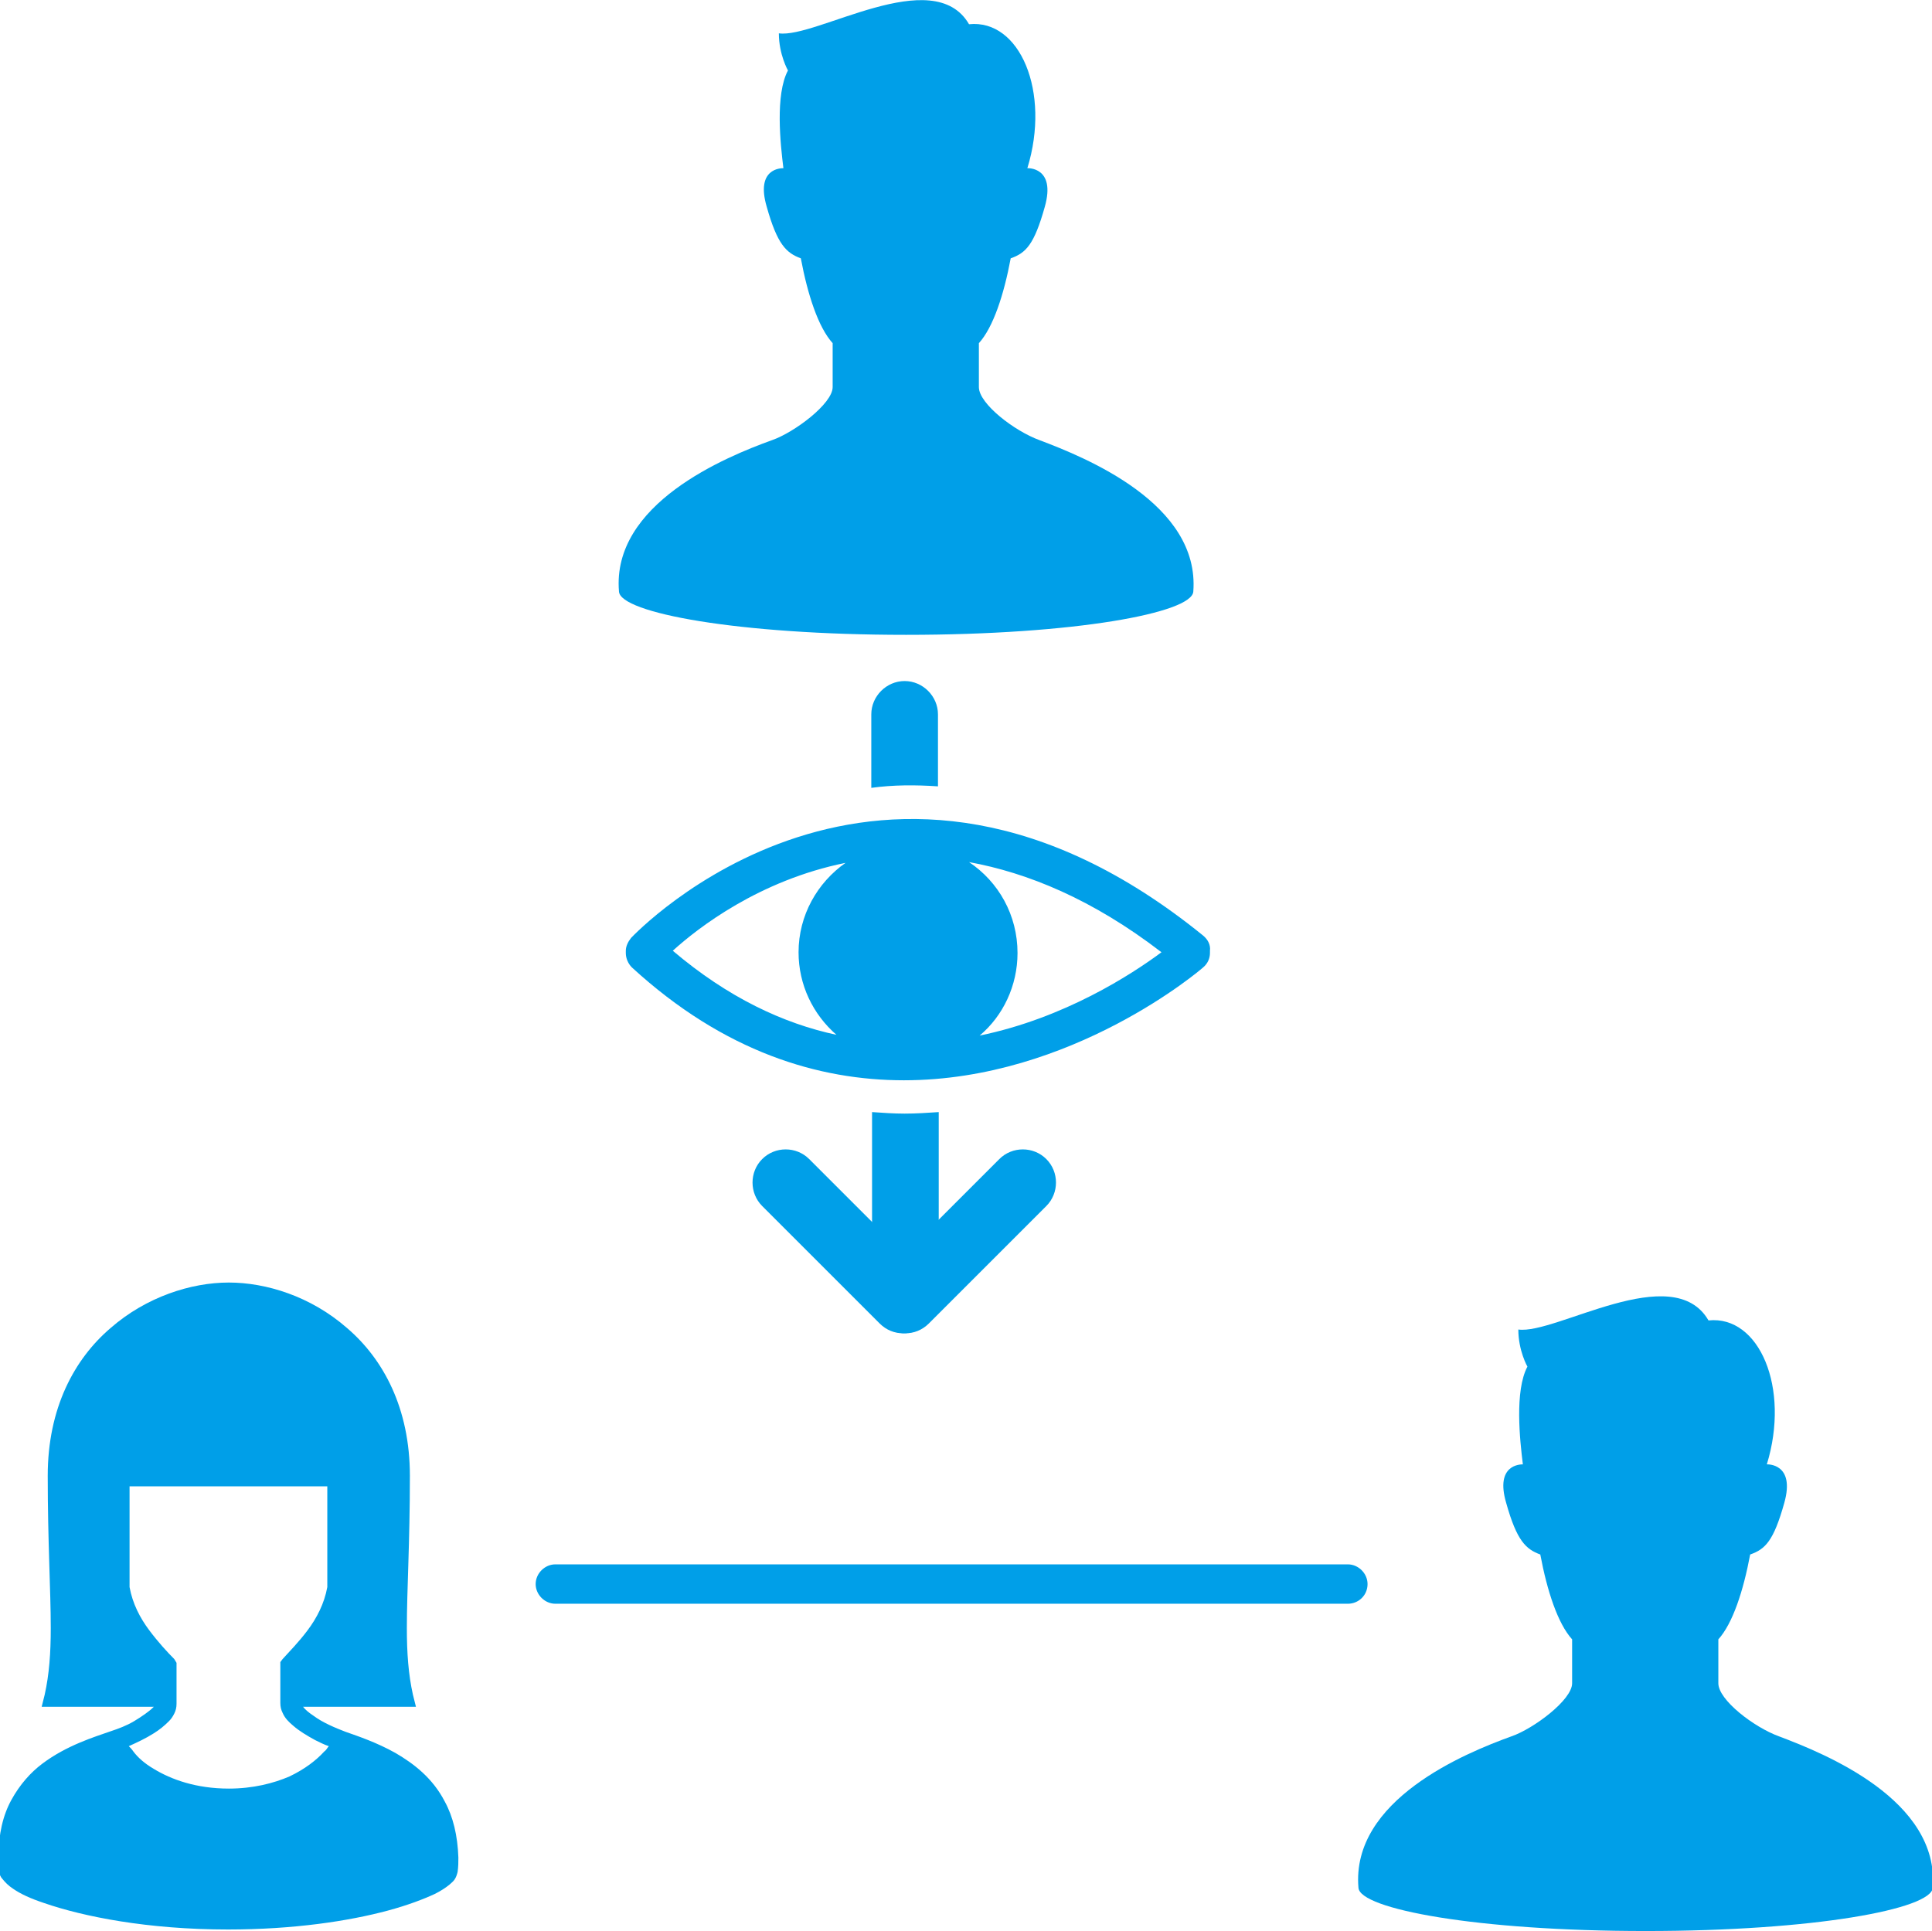
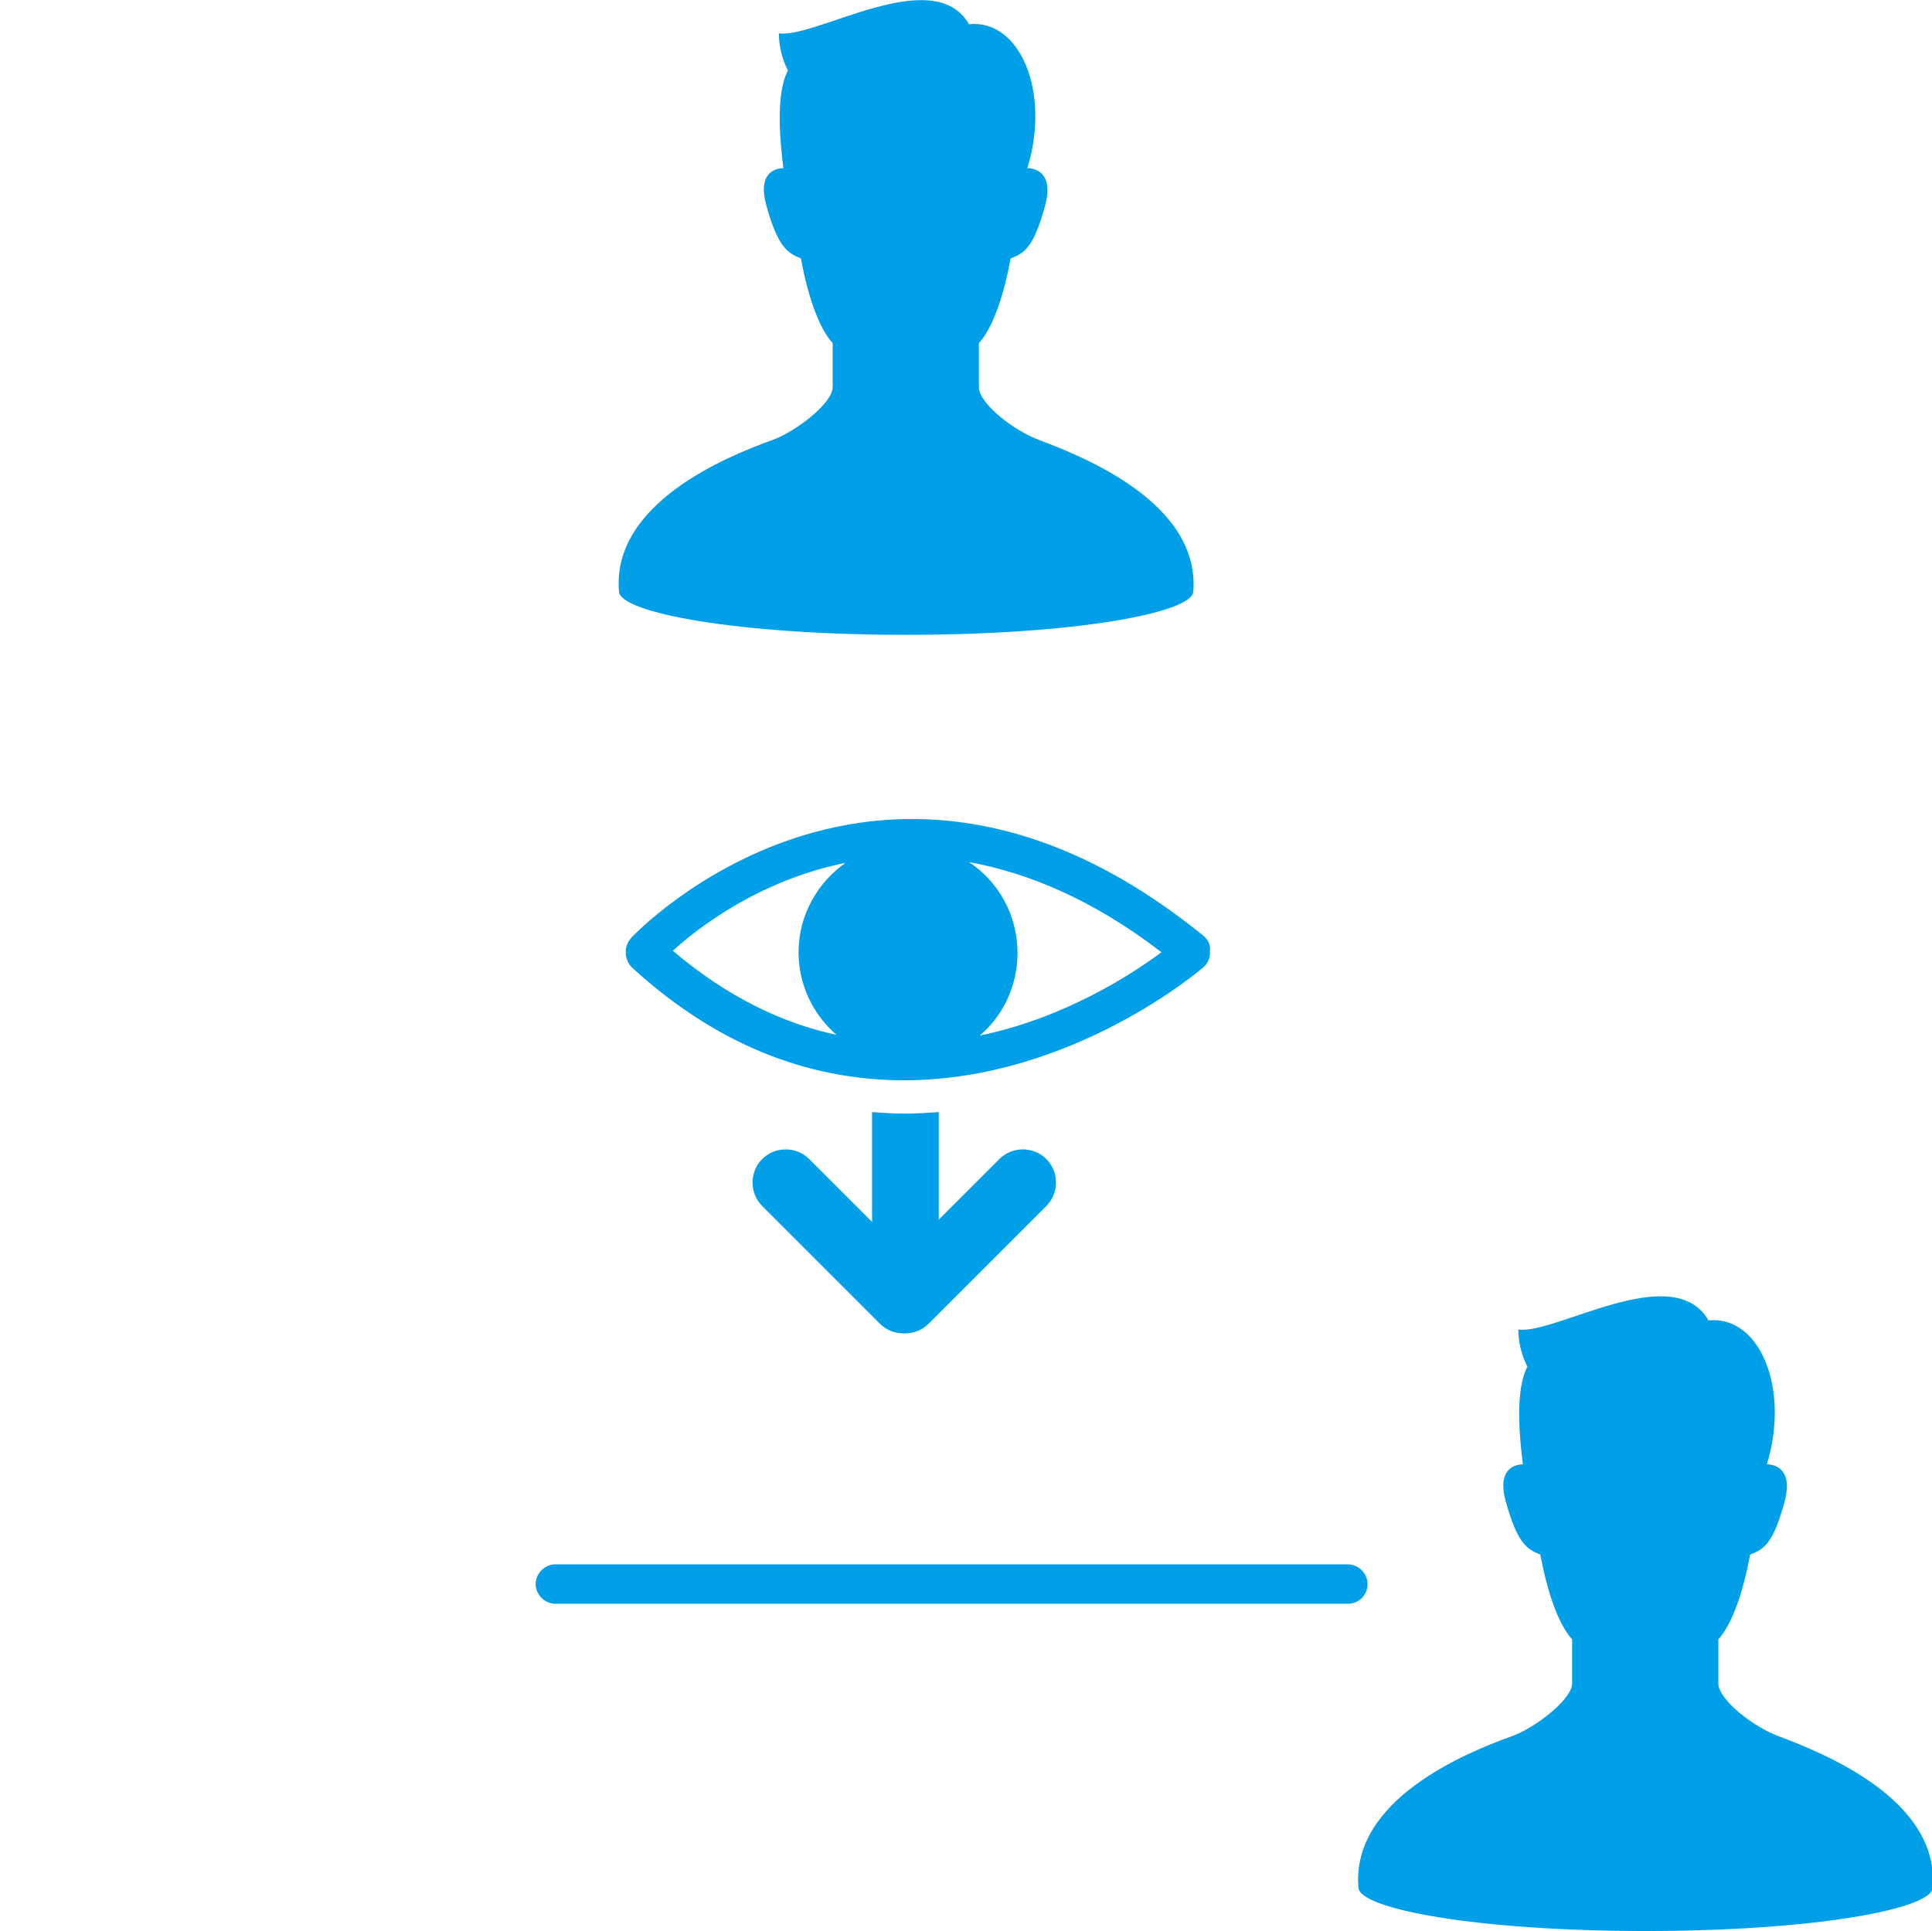
<svg xmlns="http://www.w3.org/2000/svg" version="1.1" id="レイヤー_1" x="0px" y="0px" viewBox="0 0 255 254.9" style="enable-background:new 0 0 255 254.9;" xml:space="preserve">
  <style type="text/css">
	.st0{fill:#009FE8;}
</style>
  <g>
-     <path class="st0" d="M582.8-127c-3.2-1.2-7.9-4.7-7.9-6.9c0-1.4,0-3.2,0-5.7c1.9-2.1,3.3-6.2,4.1-11c2-0.7,3.1-1.8,4.5-6.7   c1.5-5.2-2.2-5-2.2-5c3-9.9-0.9-19.3-7.6-18.6c-4.6-8-19.8,1.8-24.6,1.1c0,2.7,1.1,4.8,1.1,4.8c-1.7,3.2-1,9.5-0.6,12.7   c-0.3,0-3.6,0-2.2,5c1.4,4.9,2.5,6,4.5,6.7c0.8,4.7,2.2,8.9,4.1,11c0,2.5,0,4.3,0,5.7c0,2.2-5,5.8-7.9,6.9   c-6,2.1-20.8,8.2-19.8,19.6c0.2,2.7,15.3,5.6,37.2,5.6c21.9,0,37-2.8,37.2-5.6C603.6-118.8,588.8-124.8,582.8-127z" />
-   </g>
+     </g>
  <g>
    <path class="st0" d="M636.2-36.8c-3.2-1.2-7.9-4.7-7.9-6.9c0-1.4,0-3.2,0-5.7c1.9-2.1,3.3-6.2,4.1-11c2-0.7,3.1-1.8,4.5-6.7   c1.5-5.2-2.2-5-2.2-5c3-9.9-0.9-19.3-7.6-18.6c-4.6-8-19.8,1.8-24.6,1.1c0,2.7,1.1,4.8,1.1,4.8c-1.7,3.2-1,9.5-0.6,12.7   c-0.3,0-3.6,0-2.2,5c1.4,4.9,2.5,6,4.5,6.7c0.8,4.7,2.2,8.9,4.1,11c0,2.5,0,4.3,0,5.7c0,2.2-5,5.8-7.9,6.9   c-6,2.1-20.8,8.2-19.8,19.6c0.2,2.7,15.3,5.6,37.2,5.6c21.9,0,37-2.8,37.2-5.6C657-28.6,642.2-34.6,636.2-36.8z" />
  </g>
  <g>
    <path class="st0" d="M582.8,45.7c-3.2-1.2-7.9-4.7-7.9-6.9c0-1.4,0-3.2,0-5.7c1.9-2.1,3.3-6.2,4.1-11c2-0.7,3.1-1.8,4.5-6.7   c1.5-5.2-2.2-5-2.2-5c3-9.9-0.9-19.3-7.6-18.6c-4.6-8-19.8,1.8-24.6,1.1c0,2.7,1.1,4.8,1.1,4.8c-1.7,3.2-1,9.5-0.6,12.7   c-0.3,0-3.6,0-2.2,5c1.4,4.9,2.5,6,4.5,6.7c0.8,4.7,2.2,8.9,4.1,11c0,2.5,0,4.3,0,5.7c0,2.2-5,5.8-7.9,6.9   c-6,2.1-20.8,8.2-19.8,19.6c0.2,2.7,15.3,5.6,37.2,5.6c21.9,0,37-2.8,37.2-5.6C603.6,53.9,588.8,47.9,582.8,45.7z" />
  </g>
  <g>
    <path class="st0" d="M450-26.3c-2.3-4.4-5.9-7.3-9.5-9.3c-3.6-2-7.2-3.1-9.6-4c-1.9-0.7-4.3-1.8-6.1-3c-0.9-0.6-1.6-1.2-2.1-1.7   c0,0,0,0,0,0c1,0,2.3,0,4,0c3.7,0,9,0,15.2,0h2.4l-0.5-2.3c-0.9-3.9-1.2-7.9-1.2-12.8c0-7.3,0.6-16.3,0.6-29.1   c0-12.9-5.1-22.3-12-28.3c-6.9-6-15.5-8.7-22.6-8.8c-7.2,0-15.8,2.7-22.6,8.7c-6.9,6-12,15.4-12,28.3v0c0,0,0,0,0,0   c0,12.8,0.6,21.8,0.6,29.1c0,4.8-0.3,8.9-1.2,12.8l-0.5,2.3h2.4c8.8,0,15.9,0,19.1,0c-0.1,0.1-0.1,0.1-0.2,0.2   c-0.8,0.8-2.2,1.7-3.6,2.5c-1.5,0.8-3.1,1.5-4.3,1.9c-3.3,1.2-8.6,2.8-13.1,6.3c-2.3,1.8-4.4,4.1-5.9,7c-1.5,2.9-2.4,6.6-2.4,10.9   c0,0.9,0,1.8,0.1,2.8c0.1,0.6,0.3,1.1,0.5,1.5c0.5,0.7,1.2,1.3,2,1.8c1.4,0.9,3.4,1.9,5.9,2.8c7.5,2.7,19.9,5.1,35.2,5.1   c12.5,0,23-1.6,30.5-3.7c3.8-1,6.8-2.1,8.9-3.3c1.1-0.6,2-1.1,2.7-1.7c0.4-0.3,0.7-0.6,0.9-1c0.3-0.4,0.5-0.9,0.6-1.5   c0.1-1,0.1-1.9,0.1-2.8C452.5-19.7,451.5-23.3,450-26.3z M427-35.8c-1.4,1.6-3.6,3.4-6.7,4.7c-3,1.4-6.9,2.3-11.6,2.3   c-6.3,0-11-1.7-14.4-3.8c-1.7-1-3-2.2-3.9-3.3c-0.3-0.4-0.6-0.7-0.8-1.1c1.6-0.7,3.2-1.5,4.8-2.5c1.1-0.7,2.1-1.5,2.9-2.4   c0.4-0.4,0.8-0.9,1-1.5c0.3-0.5,0.5-1.2,0.5-1.9c0-1.8,0-4,0-7.1v-0.7l-0.5-0.5c-1.2-1.4-3.1-3.1-4.8-5.4c-1.7-2.3-3.2-5-3.7-8.2   v-19.3h37.8v19.3c-0.6,3.2-2.1,5.9-3.8,8.2c-1.7,2.3-3.5,4.1-4.8,5.4l-0.5,0.5v0.7c0,3.1,0,5.3,0,7.1c0,0.7,0.2,1.3,0.5,1.8   c0.5,1,1.2,1.7,2,2.4c1.2,1,2.7,1.9,4.2,2.7c0.9,0.5,1.7,0.9,2.6,1.2C427.6-36.5,427.3-36.1,427-35.8z" />
  </g>
-   <path class="st0" d="M465.9-83.9c-1,0-2-0.6-2.4-1.6c-0.5-1.3,0.1-2.8,1.4-3.3l46.2-18.8c1.3-0.5,2.8,0.1,3.3,1.4  c0.5,1.3-0.1,2.8-1.4,3.3l-46.2,18.8C466.5-83.9,466.2-83.9,465.9-83.9z" />
  <path class="st0" d="M533.2-0.4c-0.3,0-0.7-0.1-1-0.2L465-28.8c-1.3-0.5-1.9-2.1-1.4-3.4c0.5-1.3,2.1-1.9,3.4-1.4l67.2,28.1  c1.3,0.5,1.9,2.1,1.4,3.4C535.2-1,534.2-0.4,533.2-0.4z" />
  <path class="st0" d="M570.2-55.6H467.6c-1.4,0-2.6-1.1-2.6-2.6c0-1.4,1.1-2.6,2.6-2.6h102.6c1.4,0,2.6,1.1,2.6,2.6  C572.8-56.8,571.6-55.6,570.2-55.6z" />
  <g>
    <path class="st0" d="M234.8,229.2c-3.3-1.2-8-4.8-8-7c0-1.5,0-3.3,0-5.8c1.9-2.1,3.3-6.4,4.2-11.2c2-0.7,3.1-1.8,4.5-6.8   c1.5-5.3-2.3-5.1-2.3-5.1c3.1-10.1-1-19.7-7.7-19c-4.7-8.1-20.2,1.9-25.1,1.2c0,2.8,1.2,4.9,1.2,4.9c-1.7,3.2-1,9.7-0.6,12.9   c-0.3,0-3.7,0-2.2,5.1c1.4,5,2.6,6.1,4.5,6.8c0.9,4.8,2.3,9.1,4.2,11.2c0,2.5,0,4.4,0,5.8c0,2.2-5.1,6-8,7   c-6.1,2.2-21.2,8.4-20.2,20c0.2,2.8,15.6,5.7,37.9,5.7c22.3,0,37.7-2.9,37.9-5.7C256,237.6,240.9,231.5,234.8,229.2z" />
  </g>
  <g>
    <path class="st0" d="M137.2,58.1c-3.3-1.2-8-4.8-8-7c0-1.5,0-3.3,0-5.8c1.9-2.1,3.3-6.4,4.2-11.2c2-0.7,3.1-1.8,4.5-6.8   c1.5-5.3-2.3-5.1-2.3-5.1c3.1-10.1-1-19.7-7.7-19c-4.7-8.1-20.2,1.9-25.1,1.2c0,2.8,1.2,4.9,1.2,4.9c-1.7,3.2-1,9.7-0.6,12.9   c-0.3,0-3.7,0-2.2,5.1c1.4,5,2.6,6.1,4.5,6.8c0.9,4.8,2.3,9.1,4.2,11.2c0,2.5,0,4.4,0,5.8c0,2.2-5.1,6-8,7   c-6.1,2.2-21.2,8.4-20.2,20c0.2,2.8,15.6,5.7,37.9,5.7c22.3,0,37.7-2.9,37.9-5.7C158.4,66.5,143.3,60.4,137.2,58.1z" />
  </g>
  <g>
-     <path class="st0" d="M58.7,237.8c-1.6-3.1-4.1-5-6.5-6.4c-2.5-1.4-4.9-2.2-6.6-2.8c-1.3-0.5-3-1.2-4.2-2.1   c-0.6-0.4-1.1-0.8-1.4-1.2c0,0,0,0,0,0c0.7,0,1.6,0,2.8,0c2.6,0,6.2,0,10.5,0h1.6l-0.4-1.6c-0.6-2.7-0.8-5.5-0.8-8.8   c0-5,0.4-11.2,0.4-20.1c0-8.9-3.5-15.4-8.3-19.5c-4.8-4.2-10.7-6-15.6-6c-5,0-10.9,1.9-15.6,6c-4.8,4.1-8.3,10.6-8.3,19.5v0   c0,0,0,0,0,0c0,8.8,0.4,15.1,0.4,20.1c0,3.3-0.2,6.1-0.8,8.8l-0.4,1.6h1.6c6.1,0,11,0,13.2,0c0,0-0.1,0.1-0.1,0.1   c-0.5,0.5-1.5,1.2-2.5,1.8c-1,0.6-2.1,1-3,1.3c-2.3,0.8-5.9,1.9-9.1,4.3c-1.6,1.2-3,2.8-4.1,4.8c-1.1,2-1.7,4.5-1.7,7.5   c0,0.6,0,1.3,0.1,1.9c0,0.4,0.2,0.8,0.4,1c0.4,0.5,0.8,0.9,1.4,1.3c1,0.7,2.3,1.3,4.1,1.9c5.2,1.8,13.7,3.5,24.3,3.5   c8.6,0,15.9-1.1,21.1-2.5c2.6-0.7,4.7-1.5,6.2-2.2c0.8-0.4,1.4-0.8,1.9-1.2c0.2-0.2,0.5-0.4,0.7-0.7c0.2-0.3,0.3-0.6,0.4-1   c0.1-0.7,0.1-1.3,0.1-1.9C60.4,242.3,59.8,239.8,58.7,237.8z M42.8,231.2c-1,1.1-2.5,2.3-4.6,3.3c-2.1,0.9-4.8,1.6-8,1.6   c-4.3,0-7.6-1.2-9.9-2.6c-1.2-0.7-2.1-1.5-2.7-2.3c-0.2-0.3-0.4-0.5-0.6-0.7c1.1-0.5,2.2-1,3.3-1.7c0.8-0.5,1.4-1,2-1.6   c0.3-0.3,0.5-0.6,0.7-1c0.2-0.4,0.3-0.8,0.3-1.3c0-1.2,0-2.8,0-4.9v-0.5L23,219c-0.9-0.9-2.1-2.2-3.3-3.8c-1.2-1.6-2.2-3.5-2.6-5.7   v-13.3h26.1v13.3c-0.4,2.2-1.4,4.1-2.6,5.7c-1.2,1.6-2.4,2.8-3.3,3.8l-0.3,0.4v0.5c0,2.1,0,3.7,0,4.9c0,0.5,0.1,0.9,0.3,1.3   c0.3,0.7,0.8,1.2,1.4,1.7c0.8,0.7,1.8,1.3,2.9,1.9c0.6,0.3,1.2,0.6,1.8,0.8C43.2,230.7,43.1,231,42.8,231.2z" />
-   </g>
+     </g>
  <path class="st0" d="M177.9,211.7H73.3c-1.4,0-2.6-1.2-2.6-2.6c0-1.4,1.2-2.6,2.6-2.6h104.6c1.4,0,2.6,1.2,2.6,2.6  C180.5,210.6,179.3,211.7,177.9,211.7z" />
  <path class="st0" d="M119.2,176c-1.1,0-2.2-0.4-3.1-1.3l-15.5-15.5c-1.7-1.7-1.7-4.5,0-6.2c1.7-1.7,4.5-1.7,6.2,0l15.5,15.5  c1.7,1.7,1.7,4.5,0,6.2C121.4,175.6,120.3,176,119.2,176z" />
  <path class="st0" d="M119.5,176c-1.1,0-2.2-0.4-3.1-1.3c-1.7-1.7-1.7-4.5,0-6.2l15.5-15.5c1.7-1.7,4.5-1.7,6.2,0  c1.7,1.7,1.7,4.5,0,6.2l-15.5,15.5C121.7,175.6,120.6,176,119.5,176z" />
  <g>
-     <path class="st0" d="M123.8,103.8v-9.5c0-2.4-2-4.4-4.4-4.4c-2.4,0-4.4,2-4.4,4.4v9.7C117.9,103.6,120.8,103.6,123.8,103.8z" />
    <path class="st0" d="M119.4,147c-1.4,0-2.9-0.1-4.3-0.2v22c0,2.4,2,4.4,4.4,4.4c2.4,0,4.4-2,4.4-4.4v-22   C122.4,146.9,120.9,147,119.4,147z" />
  </g>
  <path class="st0" d="M158.8,123.5c-42.6-34.6-75.1-0.1-75.5,0.3c-0.4,0.5-0.7,1.1-0.7,1.7v0.3c0,0.7,0.3,1.4,0.8,1.9  c12.2,11.2,24.7,14.9,35.9,14.9c22.2,0,39.3-14.7,39.5-14.9c0.6-0.5,0.9-1.2,0.9-1.9v-0.3C159.8,124.7,159.4,124,158.8,123.5z   M111.6,113.9c-3.7,2.6-6.2,6.9-6.2,11.8c0,4.3,1.9,8.2,5,10.9c-7-1.5-14.3-4.9-21.6-11.1C92.1,122.5,100.2,116.2,111.6,113.9z   M129.3,136.7c3.1-2.6,5-6.6,5-10.9c0-5-2.5-9.4-6.4-12c7.7,1.4,16.3,4.9,25.4,11.9C149.4,128.6,140.5,134.4,129.3,136.7z" />
  <g>
    <g>
      <path class="st0" d="M-214,339.3c-1.9-0.7-4.6-2.7-4.6-4c0-0.8,0-1.9,0-3.3c1.1-1.2,1.9-3.6,2.4-6.4c1.1-0.4,1.8-1.1,2.6-3.9    c0.9-3-1.3-2.9-1.3-2.9c1.8-5.8-0.6-11.3-4.4-10.9c-2.7-4.7-11.6,1.1-14.4,0.7c0,1.6,0.7,2.8,0.7,2.8c-1,1.8-0.6,5.5-0.3,7.4    c-0.2,0-2.1,0-1.3,2.9c0.8,2.9,1.5,3.5,2.6,3.9c0.5,2.8,1.3,5.2,2.4,6.4c0,1.4,0,2.5,0,3.3c0,1.3-2.9,3.4-4.6,4    c-3.5,1.2-12.2,4.8-11.6,11.5c0.1,1.6,8.9,3.3,21.7,3.3c12.8,0,21.6-1.7,21.7-3.3C-201.9,344.1-210.5,340.6-214,339.3z" />
    </g>
    <g>
-       <path class="st0" d="M-315,344.2c-0.9-1.8-2.3-2.9-3.7-3.7c-1.4-0.8-2.8-1.2-3.8-1.6c-0.7-0.3-1.7-0.7-2.4-1.2    c-0.4-0.2-0.6-0.5-0.8-0.7c0,0,0,0,0,0c0.4,0,0.9,0,1.6,0c1.5,0,3.6,0,6,0h0.9l-0.2-0.9c-0.4-1.5-0.5-3.1-0.5-5.1    c0-2.9,0.2-6.4,0.3-11.5c0-5.1-2-8.8-4.7-11.2c-2.7-2.4-6.1-3.5-9-3.5c-2.8,0-6.2,1.1-9,3.5c-2.7,2.4-4.7,6.1-4.7,11.2v0    c0,0,0,0,0,0c0,5.1,0.3,8.6,0.2,11.5c0,1.9-0.1,3.5-0.5,5.1l-0.2,0.9h0.9c3.5,0,6.3,0,7.6,0c0,0,0,0.1-0.1,0.1    c-0.3,0.3-0.9,0.7-1.4,1c-0.6,0.3-1.2,0.6-1.7,0.8c-1.3,0.5-3.4,1.1-5.2,2.5c-0.9,0.7-1.7,1.6-2.3,2.8c-0.6,1.2-1,2.6-1,4.3    c0,0.4,0,0.7,0,1.1c0,0.2,0.1,0.4,0.2,0.6c0.2,0.3,0.5,0.5,0.8,0.7c0.6,0.4,1.3,0.7,2.3,1.1c3,1.1,7.9,2,13.9,2    c4.9,0,9.1-0.6,12.1-1.4c1.5-0.4,2.7-0.8,3.5-1.3c0.4-0.2,0.8-0.4,1.1-0.7c0.1-0.1,0.3-0.3,0.4-0.4c0.1-0.2,0.2-0.4,0.2-0.6    c0-0.4,0-0.7,0-1.1C-314,346.8-314.4,345.4-315,344.2z M-324.1,340.4c-0.6,0.6-1.4,1.3-2.6,1.9c-1.2,0.5-2.7,0.9-4.6,0.9    c-2.5,0-4.4-0.7-5.7-1.5c-0.7-0.4-1.2-0.9-1.5-1.3c-0.1-0.1-0.2-0.3-0.3-0.4c0.6-0.3,1.3-0.6,1.9-1c0.4-0.3,0.8-0.6,1.1-0.9    c0.2-0.2,0.3-0.4,0.4-0.6c0.1-0.2,0.2-0.5,0.2-0.7c0-0.7,0-1.6,0-2.8v-0.3l-0.2-0.2c-0.5-0.5-1.2-1.2-1.9-2.2    c-0.7-0.9-1.3-2-1.5-3.3v-7.7h15v7.7c-0.2,1.3-0.8,2.4-1.5,3.3c-0.7,0.9-1.4,1.6-1.9,2.2l-0.2,0.2v0.3c0,1.2,0,2.1,0,2.8    c0,0.3,0.1,0.5,0.2,0.7c0.2,0.4,0.5,0.7,0.8,1c0.5,0.4,1.1,0.8,1.7,1.1c0.3,0.2,0.7,0.3,1,0.5C-323.9,340.2-324,340.3-324.1,340.4    z" />
-     </g>
+       </g>
    <path class="st0" d="M-246.6,329.3h-60c-0.8,0-1.5-0.7-1.5-1.5s0.7-1.5,1.5-1.5h60c0.8,0,1.5,0.7,1.5,1.5S-245.8,329.3-246.6,329.3   z" />
    <path class="st0" d="M-202.4,293.7h-54.7c0.4,0.9,0.4,2,0.2,3h54.5c5.6,0,10.2,4.6,10.2,10.2v48c0,5.6-4.6,10.2-10.2,10.2H-348   c-5.6,0-10.2-4.6-10.2-10.2v-48c0-5.6,4.6-10.2,10.2-10.2h44.9c-0.2-1-0.1-2.1,0.3-3H-348c-7.3,0-13.2,5.9-13.2,13.2v48   c0,7.3,5.9,13.2,13.2,13.2h145.6c7.3,0,13.2-5.9,13.2-13.2v-48C-189.2,299.7-195.1,293.7-202.4,293.7z" />
    <g>
      <path class="st0" d="M-280.3,296.7c-1.9,0-3.5,1.6-3.5,3.5c0,1.9,1.6,3.5,3.5,3.5c1.9,0,3.5-1.6,3.5-3.5    C-276.8,298.2-278.4,296.7-280.3,296.7z" />
      <path class="st0" d="M-278.2,281.8c-0.7-0.3-1.4-0.4-2.1-0.4c-1.1,0-2.2,0.3-3,0.9c-0.9,0.6-1.6,1.4-2,2.4    c-0.3,0.7-0.4,1.4-0.4,2.1v3.7h10.9v-3.7c0-1.1-0.3-2.2-0.9-3C-276.4,282.9-277.2,282.2-278.2,281.8z" />
      <path class="st0" d="M-280.3,269.8c-13.4,0-24.3,10.9-24.3,24.3c0,13.4,10.9,24.3,24.3,24.3c13.4,0,24.3-10.9,24.3-24.3    C-256,280.7-266.9,269.8-280.3,269.8z M-266.3,305.3c0,3.7-3,6.8-6.8,6.8h-14.5c-3.7,0-6.8-3-6.8-6.8v-14.7h3.4v-3.7    c0-2.9,1.2-5.6,3.1-7.5c1.9-1.9,4.6-3.1,7.5-3.1c2.9,0,5.6,1.2,7.5,3.1c1.9,1.9,3.1,4.6,3.1,7.5v3.7h3.4V305.3z" />
    </g>
  </g>
</svg>